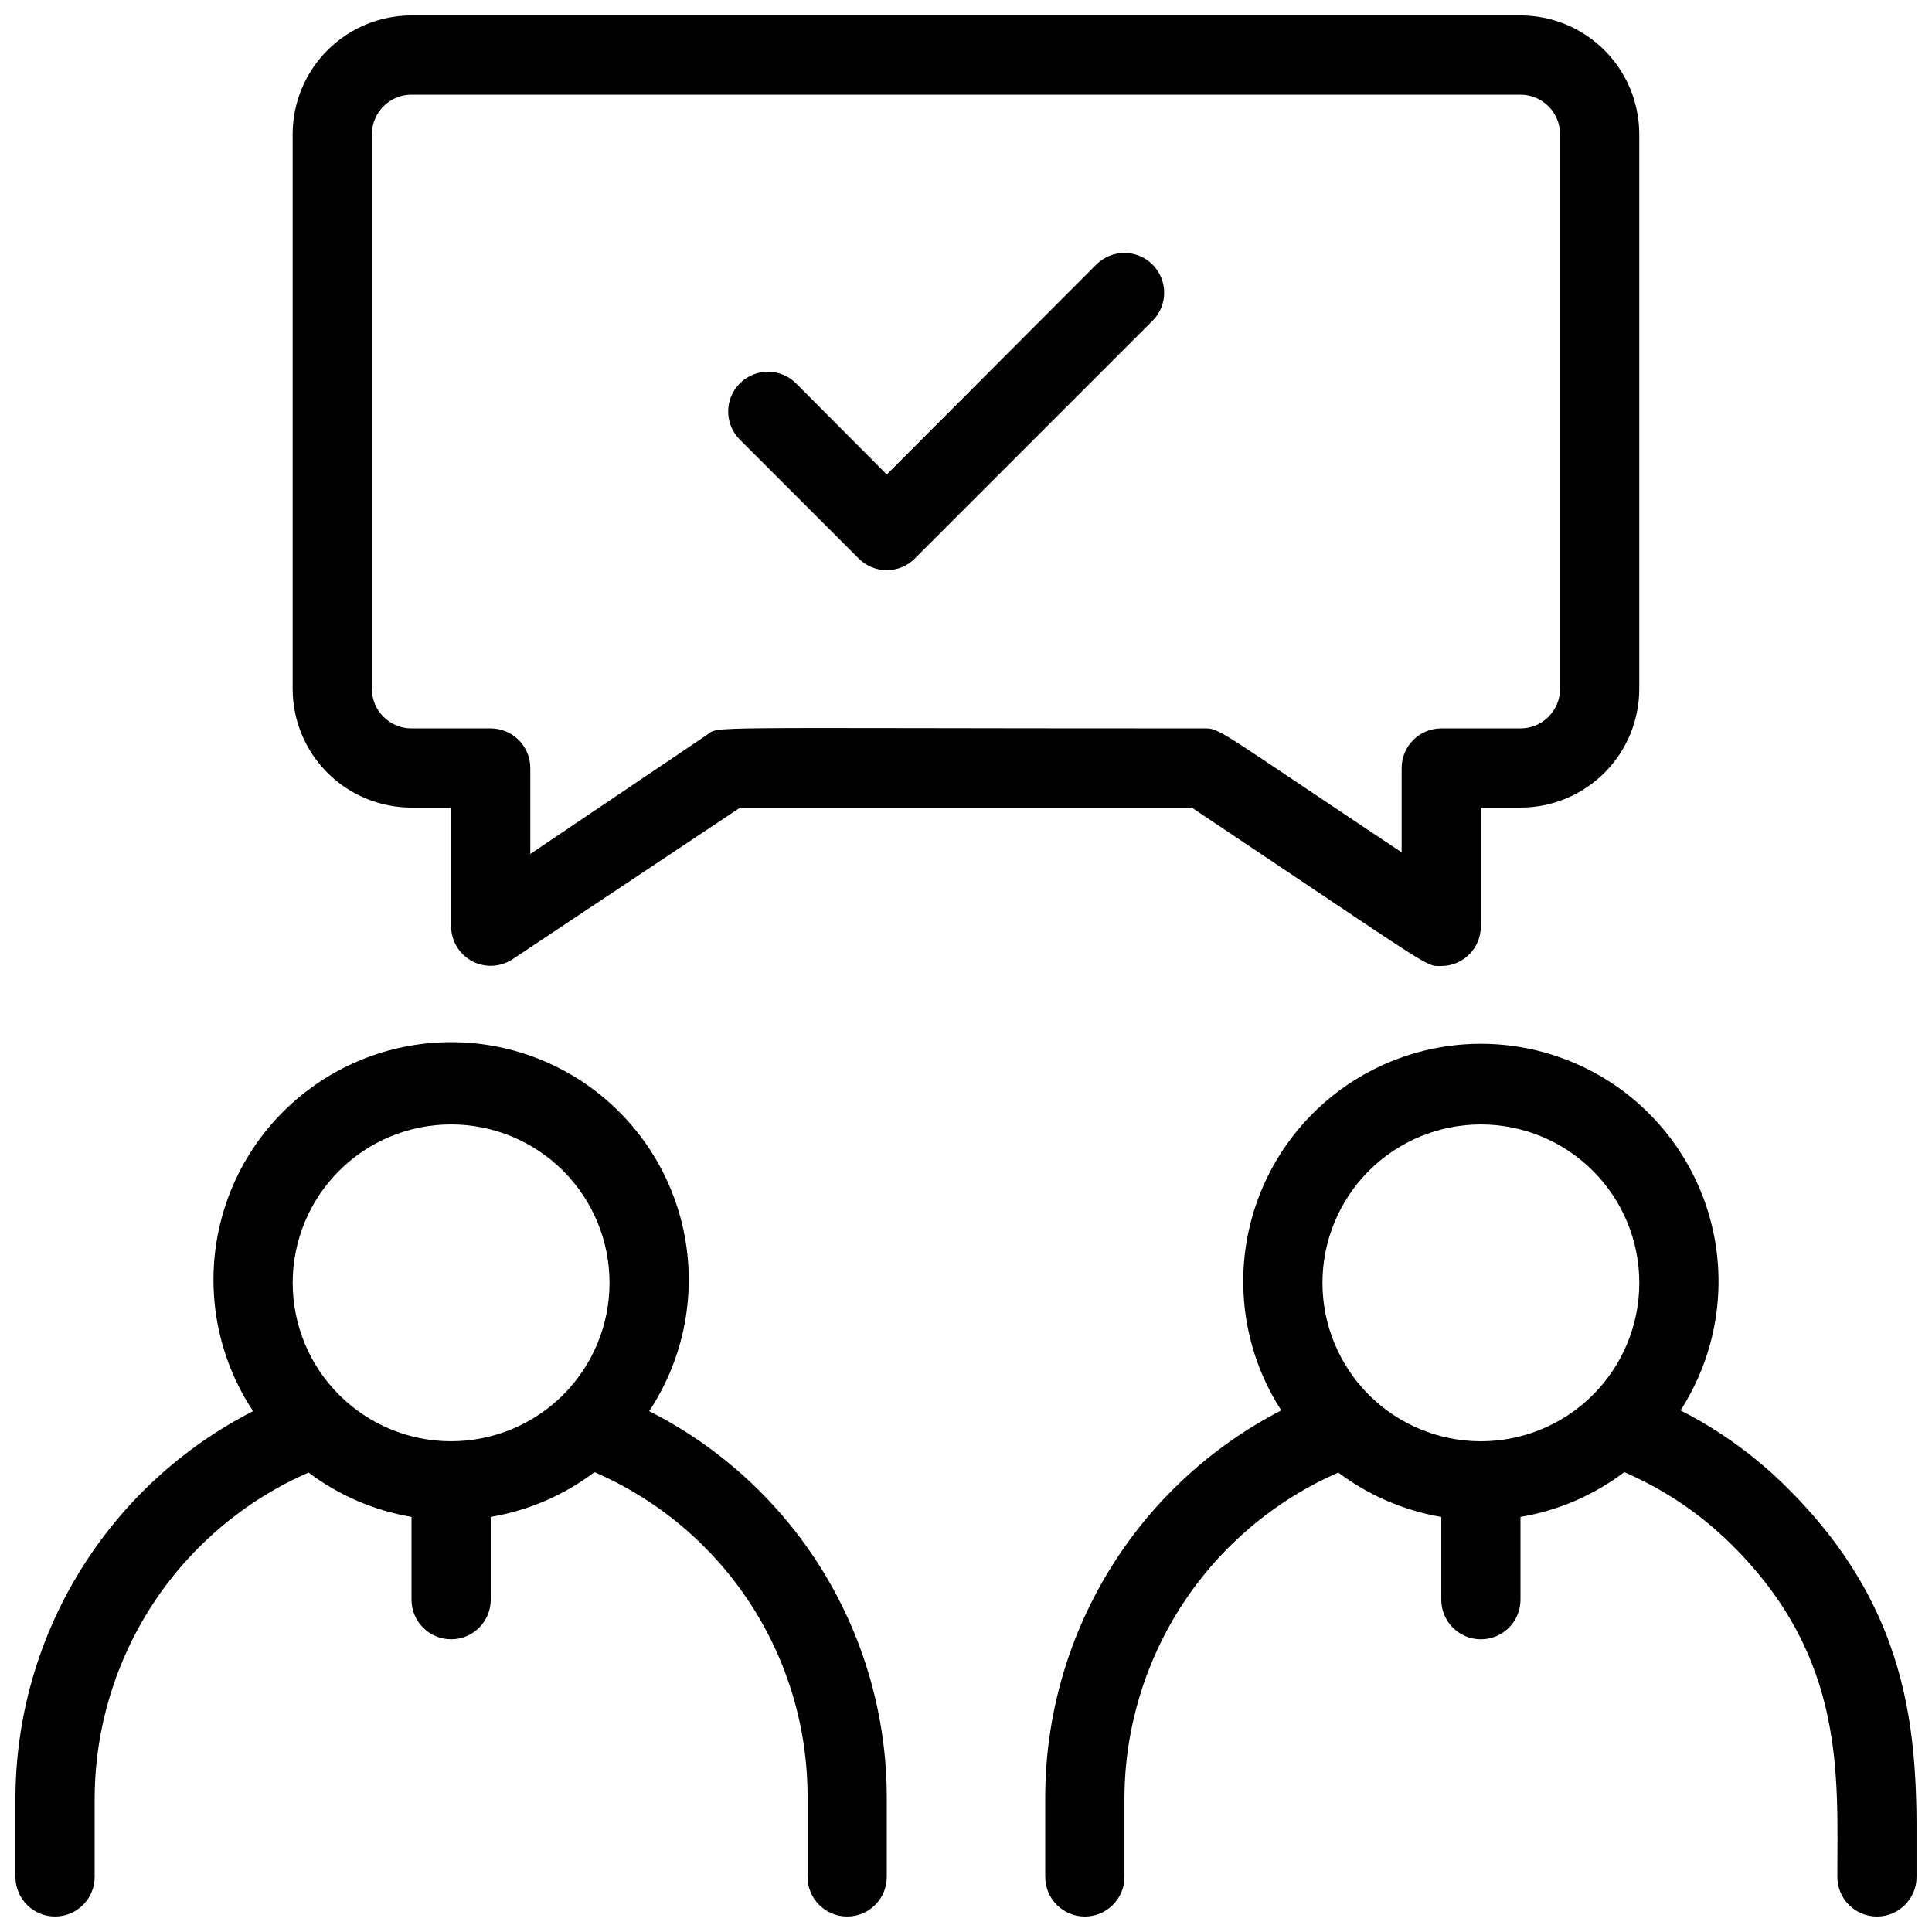
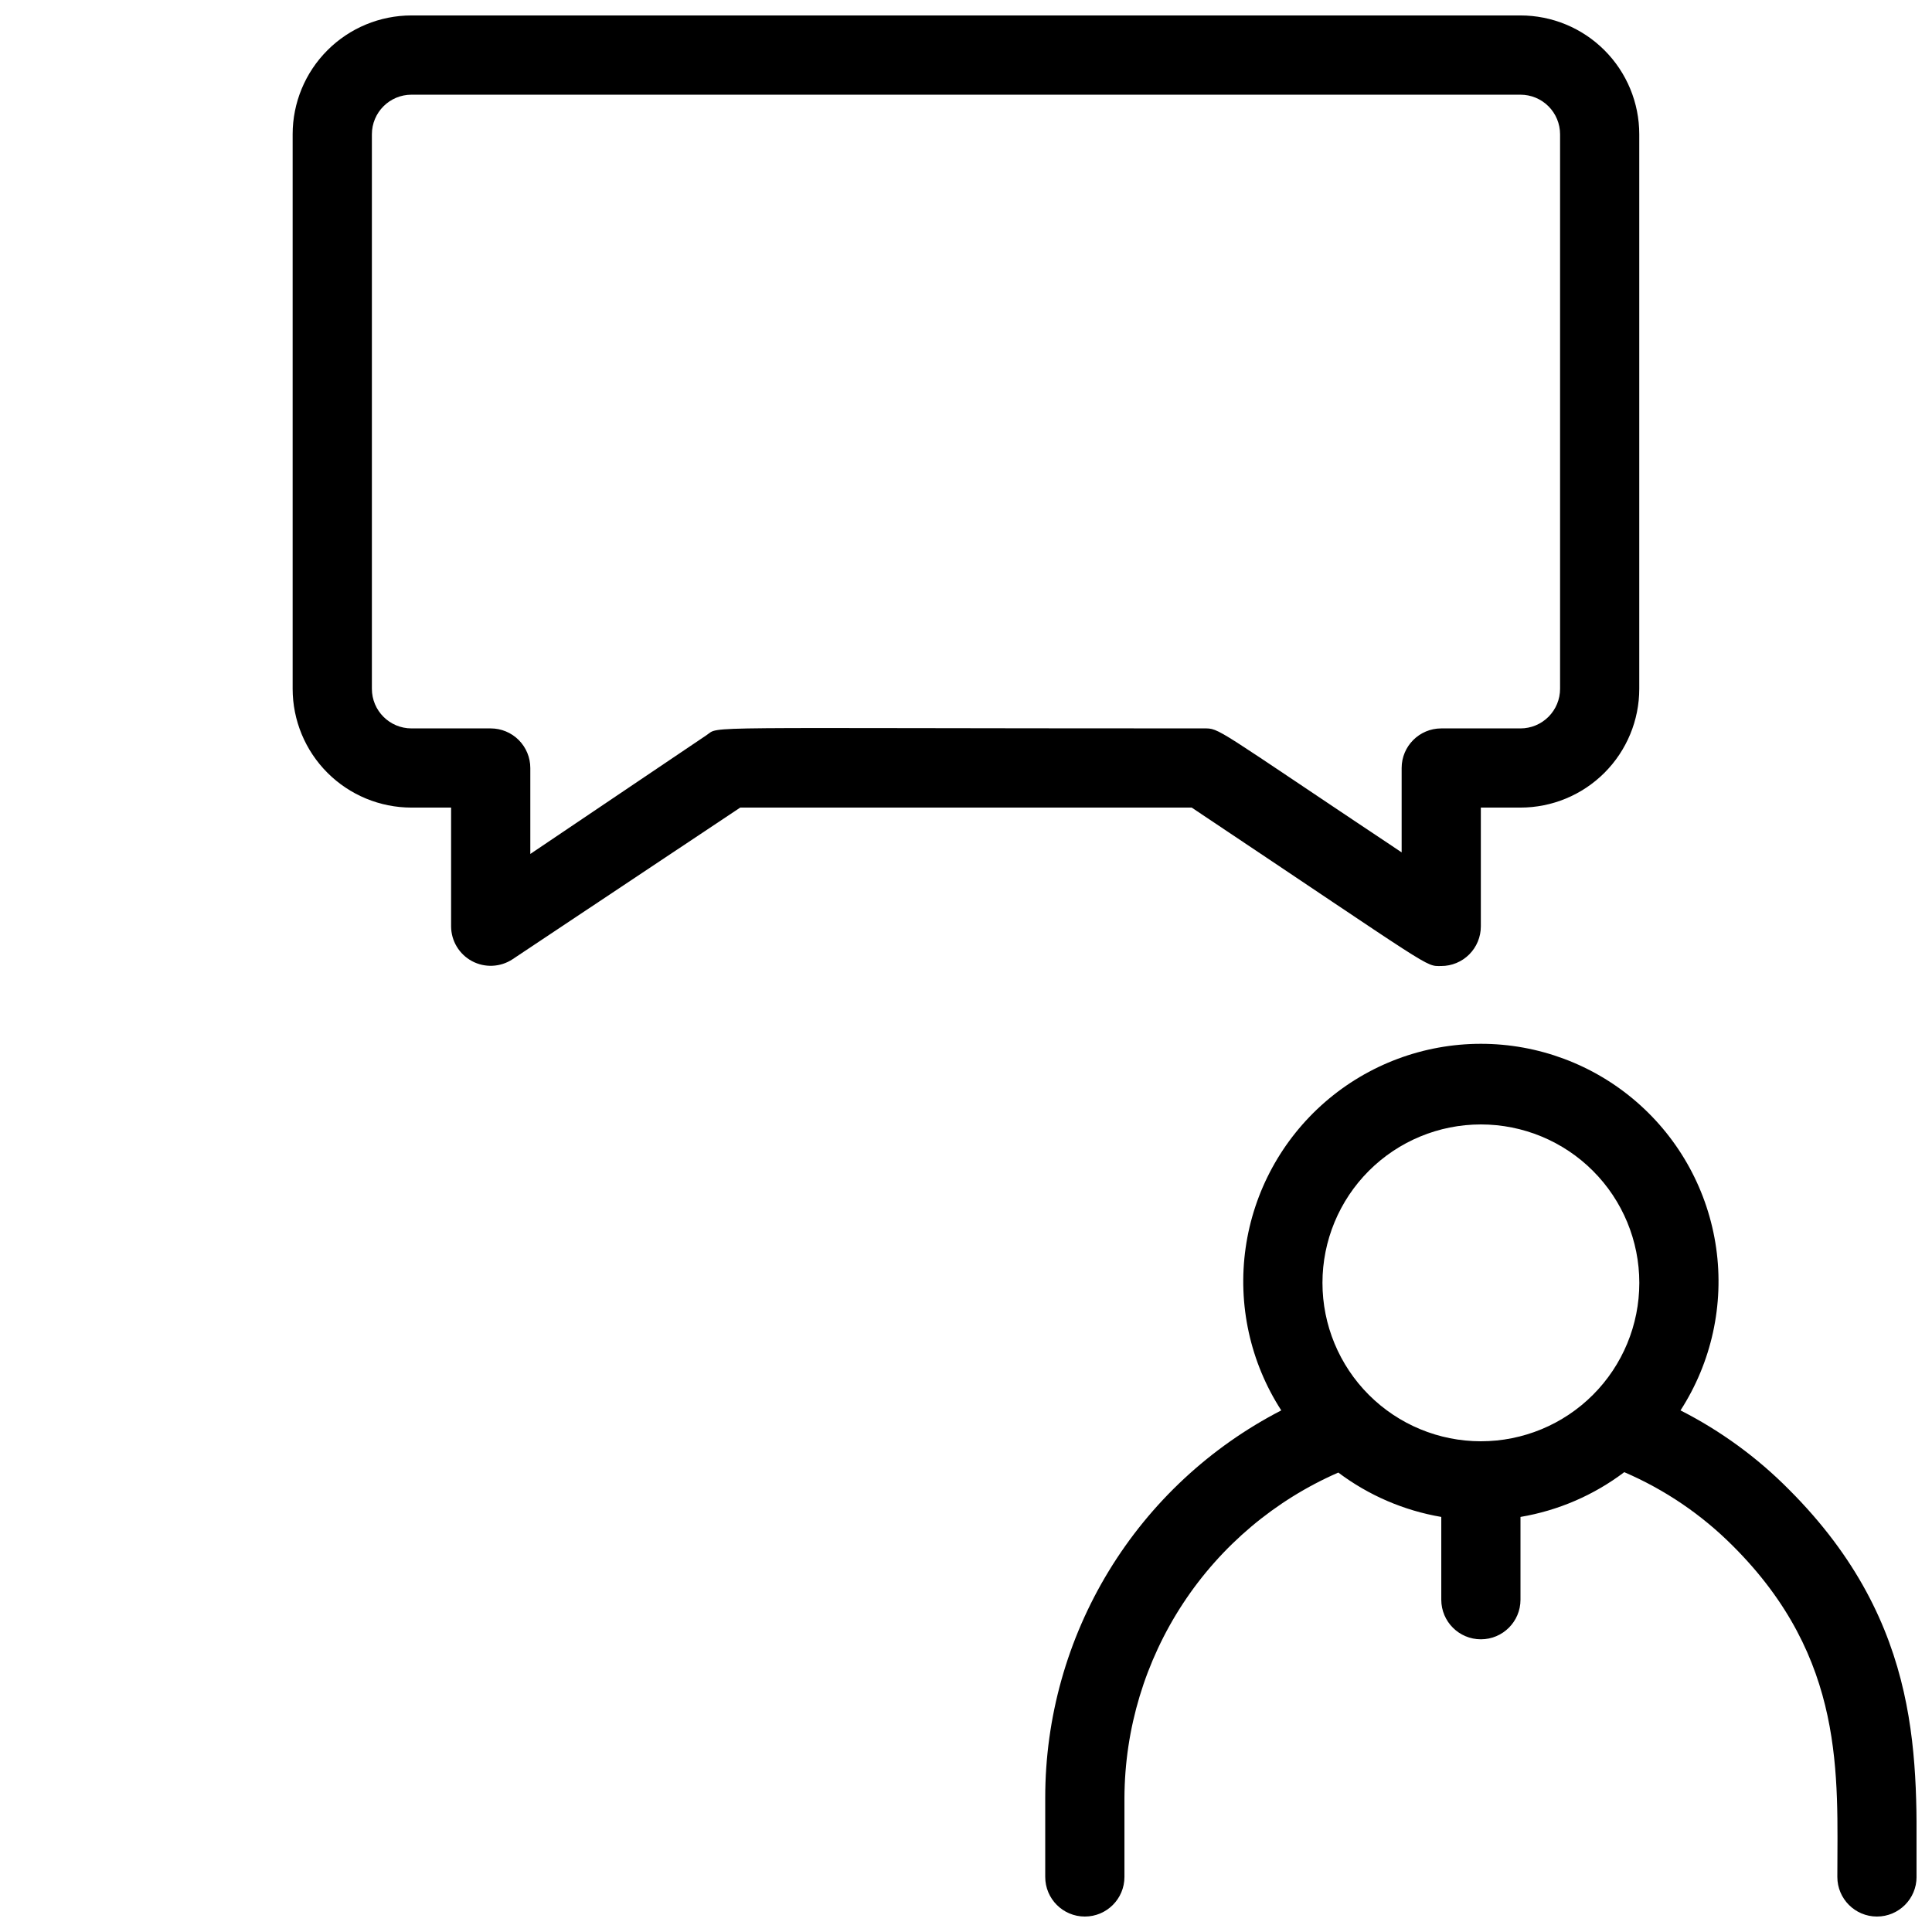
<svg xmlns="http://www.w3.org/2000/svg" width="800px" height="800px" version="1.1" viewBox="144 144 512 512">
  <defs>
    <clipPath id="c">
      <path d="m148.09 420h231.91v231.9h-231.91z" />
    </clipPath>
    <clipPath id="b">
      <path d="m420 420h231.9v231.9h-231.9z" />
    </clipPath>
    <clipPath id="a">
      <path d="m221 148.09h358v252.91h-358z" />
    </clipPath>
  </defs>
  <g clip-path="url(#c)">
-     <path d="m316.03 517.97c8.43-12.711 11.961-28.051 9.938-43.172-2.023-15.117-9.469-28.988-20.949-39.031-11.48-10.047-26.215-15.582-41.469-15.582-15.254 0-29.992 5.535-41.469 15.582-11.48 10.043-18.926 23.914-20.949 39.031-2.027 15.121 1.504 30.461 9.938 43.172-18.895 9.645-34.77 24.305-45.879 42.375-11.109 18.07-17.023 38.855-17.098 60.066v20.992c0 5.797 4.699 10.496 10.496 10.496s10.496-4.699 10.496-10.496v-20.992c0.078-18.309 5.477-36.203 15.539-51.504 10.062-15.297 24.355-27.344 41.141-34.668 8.027 6.039 17.383 10.07 27.289 11.758v21.934c0 5.797 4.699 10.496 10.496 10.496s10.496-4.699 10.496-10.496v-21.934c9.984-1.688 19.418-5.754 27.5-11.863 16.824 7.277 31.145 19.328 41.18 34.664 10.039 15.34 15.355 33.285 15.289 51.613v20.992c0 5.797 4.699 10.496 10.496 10.496s10.496-4.699 10.496-10.496v-20.992c0.008-21.23-5.875-42.047-16.992-60.133s-27.039-32.73-45.984-42.309zm-52.48-75.988c11.133 0 21.812 4.422 29.688 12.297 7.871 7.871 12.297 18.551 12.297 29.684 0 11.137-4.426 21.816-12.297 29.688-7.875 7.875-18.555 12.297-29.688 12.297-11.137 0-21.812-4.422-29.688-12.297-7.875-7.871-12.297-18.551-12.297-29.688 0-11.133 4.422-21.812 12.297-29.684 7.875-7.875 18.551-12.297 29.688-12.297z" />
-   </g>
+     </g>
  <g clip-path="url(#b)">
    <path d="m618.11 538.76c-8.402-8.492-18.109-15.578-28.758-20.992 8.227-12.742 11.582-28.023 9.449-43.039-2.137-15.016-9.617-28.754-21.074-38.695-11.453-9.941-26.109-15.414-41.277-15.414-15.164 0-29.82 5.473-41.277 15.414-11.453 9.941-18.934 23.68-21.07 38.695-2.137 15.016 1.219 30.297 9.449 43.039-18.848 9.715-34.656 24.434-45.691 42.539-11.035 18.109-16.871 38.906-16.863 60.109v20.992c0 5.797 4.699 10.496 10.496 10.496s10.496-4.699 10.496-10.496v-20.992c0.078-18.309 5.477-36.203 15.539-51.504 10.062-15.297 24.355-27.344 41.137-34.668 8.031 6.039 17.387 10.07 27.289 11.758v21.934c0 5.797 4.699 10.496 10.496 10.496 5.797 0 10.496-4.699 10.496-10.496v-21.934c9.988-1.688 19.422-5.754 27.5-11.863 10.742 4.617 20.504 11.246 28.762 19.523 30.016 29.914 27.707 60.98 27.707 87.746 0 5.797 4.699 10.496 10.496 10.496s10.496-4.699 10.496-10.496c0-30.02 2.207-66.648-33.797-102.65zm-81.66-96.773c11.137 0 21.816 4.422 29.688 12.297 7.875 7.871 12.297 18.551 12.297 29.684 0 11.137-4.422 21.816-12.297 29.688-7.871 7.875-18.551 12.297-29.688 12.297-11.133 0-21.812-4.422-29.688-12.297-7.871-7.871-12.297-18.551-12.297-29.688 0-11.133 4.426-21.812 12.297-29.684 7.875-7.875 18.555-12.297 29.688-12.297z" />
  </g>
-   <path d="m371.55 292c1.969 1.984 4.652 3.102 7.453 3.102 2.797 0 5.481-1.117 7.449-3.102l62.977-62.977c4.117-4.117 4.117-10.789 0-14.906-4.113-4.113-10.789-4.113-14.902 0l-55.523 55.629-24.035-24.141h-0.004c-4.113-4.117-10.785-4.117-14.902 0-4.117 4.117-4.117 10.789 0 14.906z" />
  <g clip-path="url(#a)">
    <path d="m253.05 358.02h10.496v31.488c0.02 3.848 2.144 7.379 5.539 9.199 3.394 1.816 7.512 1.629 10.73-0.488l60.352-40.199h119.65c65.074 43.453 61.715 41.984 66.125 41.984 2.785 0 5.457-1.105 7.422-3.074 1.969-1.969 3.074-4.641 3.074-7.422v-31.488h10.496c8.352 0 16.363-3.32 22.266-9.223 5.906-5.906 9.223-13.914 9.223-22.266v-146.95c0-8.352-3.316-16.359-9.223-22.266-5.902-5.906-13.914-9.223-22.266-9.223h-293.89c-8.352 0-16.359 3.316-22.266 9.223s-9.223 13.914-9.223 22.266v146.95c0 8.352 3.316 16.359 9.223 22.266 5.906 5.902 13.914 9.223 22.266 9.223zm-10.496-178.43c0-5.797 4.699-10.496 10.496-10.496h293.89c2.785 0 5.453 1.105 7.422 3.074s3.074 4.637 3.074 7.422v146.95c0 2.781-1.105 5.453-3.074 7.422s-4.637 3.074-7.422 3.074h-20.992c-5.797 0-10.496 4.699-10.496 10.496v22.355c-50.273-33.484-48.07-32.852-52.477-32.852-137.29 0-127.95-0.734-131.73 1.785l-46.707 31.488v-22.777c0-2.785-1.105-5.453-3.074-7.422s-4.641-3.074-7.422-3.074h-20.992c-5.797 0-10.496-4.699-10.496-10.496z" />
  </g>
</svg>